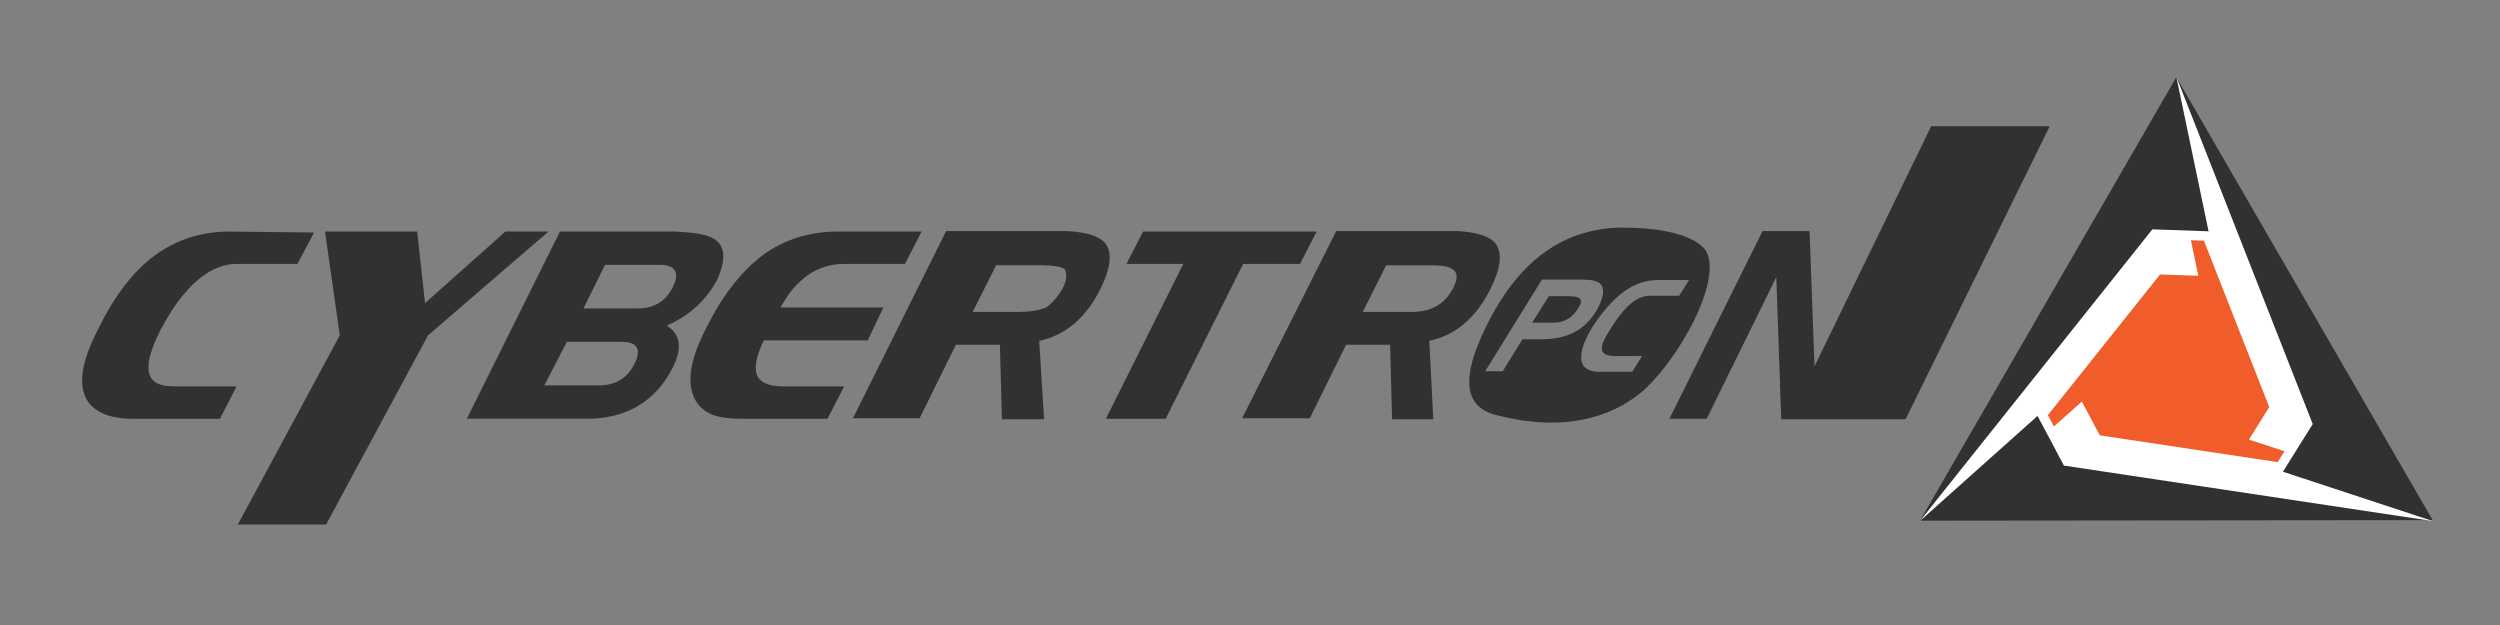
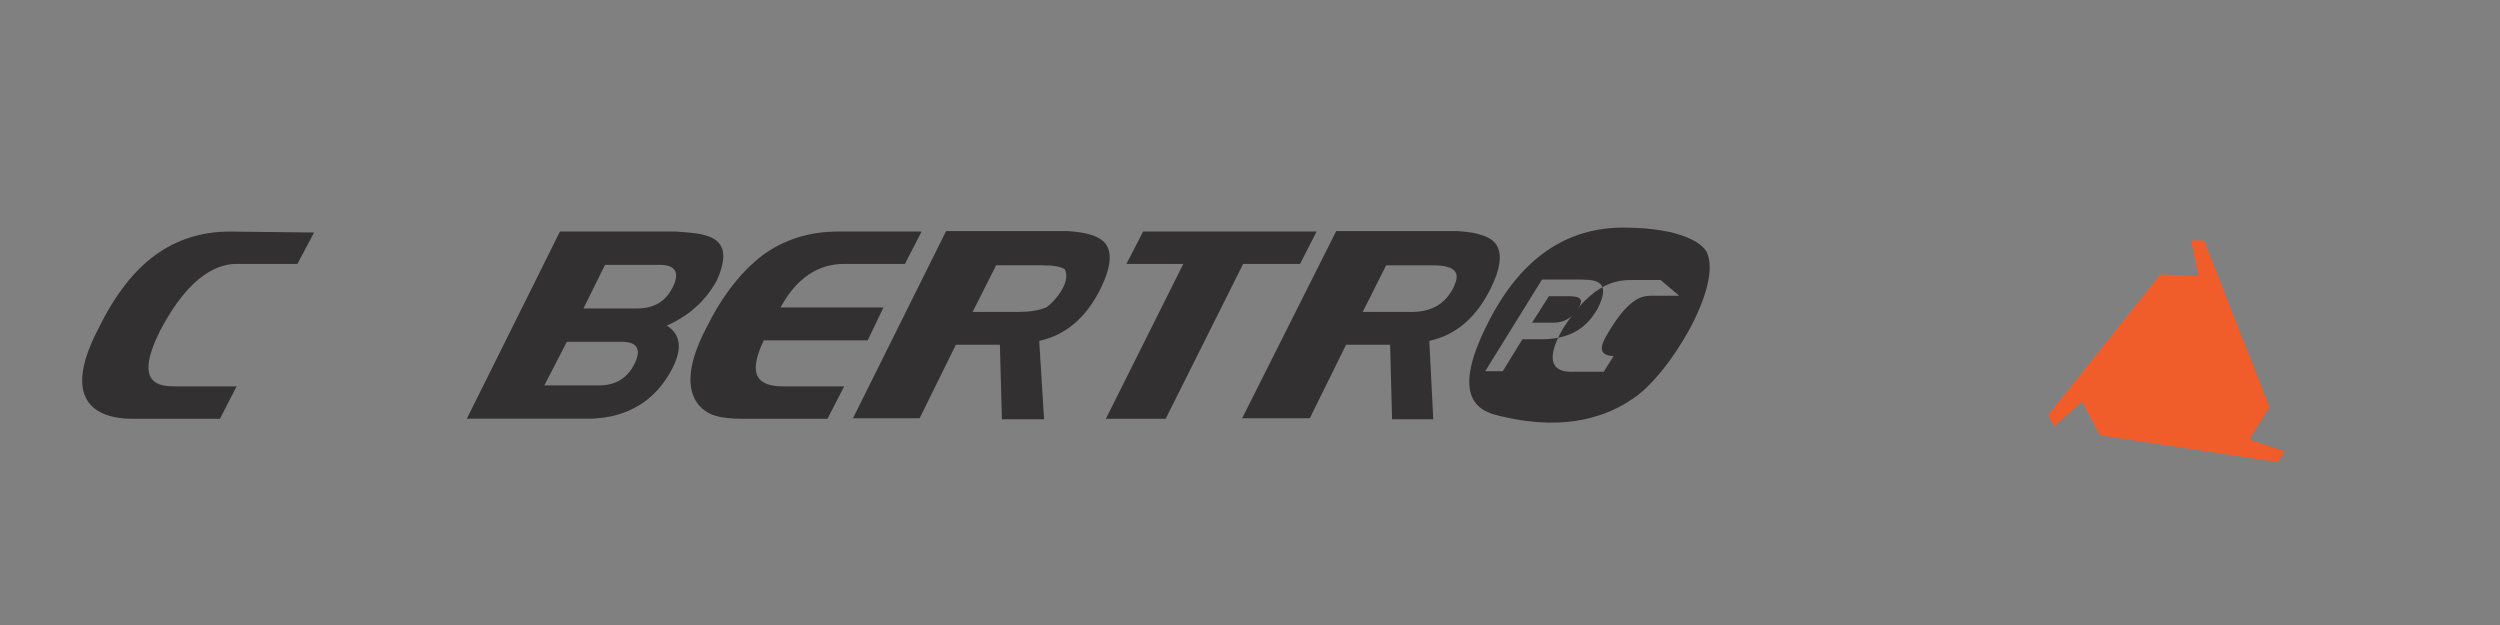
<svg xmlns="http://www.w3.org/2000/svg" version="1.1" id="Layer_1" x="0px" y="0px" width="300px" height="75px" viewBox="0 0 300 75" enable-background="new 0 0 300 75" xml:space="preserve">
  <rect x="0" y="0" width="300" height="75" fill="#808080" stroke="none" />
  <g>
-     <polygon fill="#323031" points="211.508,27.725 217.148,27.725 217.741,43.96 231.743,15.143 245.967,15.143 228.669,50.311    213.747,50.311 213.157,33.251 204.803,50.249 200.332,50.249  " />
    <path fill="#323031" d="M188.336,35.546h-2.473l-2.006,3.172h2.586c1.18,0,2.117-0.514,2.817-1.529   C189.68,36.473,190.372,35.581,188.336,35.546z" />
-     <path fill="#323031" d="M204.803,30.252c-0.472-0.941-2.785-2.896-9.881-2.941c-7.061-0.042-12.509,3.795-16.348,11.406   c-5.067,9.891-0.342,10.828,1.824,11.291c7.779,1.826,12.722-0.236,15.463-2.115C200.201,45.159,206.777,34.339,204.803,30.252z    M185.165,40.715h-2.478l-2.354,3.831h-2.11l6.816-11.004h4.477c1.461,0.057,4.164-0.194,2.118,3.647   C190.841,38.447,189.373,40.641,185.165,40.715z M201.507,35.491h-3.405c-0.865,0-2.468,0.123-4.817,3.938   c-0.714,1.176-2.159,3.225,0.347,3.297h3.413l-1.176,1.883h-3.53c-4.046,0.216-2.469-3.342-1.297-5.297   c3.643-5.619,6.589-5.709,8.232-5.709h3.414L201.507,35.491z" />
+     <path fill="#323031" d="M204.803,30.252c-0.472-0.941-2.785-2.896-9.881-2.941c-7.061-0.042-12.509,3.795-16.348,11.406   c-5.067,9.891-0.342,10.828,1.824,11.291c7.779,1.826,12.722-0.236,15.463-2.115C200.201,45.159,206.777,34.339,204.803,30.252z    M185.165,40.715h-2.478l-2.354,3.831h-2.11l6.816-11.004h4.477c1.461,0.057,4.164-0.194,2.118,3.647   C190.841,38.447,189.373,40.641,185.165,40.715z M201.507,35.491h-3.405c-0.865,0-2.468,0.123-4.817,3.938   c-0.714,1.176-2.159,3.225,0.347,3.297l-1.176,1.883h-3.53c-4.046,0.216-2.469-3.342-1.297-5.297   c3.643-5.619,6.589-5.709,8.232-5.709h3.414L201.507,35.491z" />
    <path fill="#323031" d="M179.633,29.492c-0.549-1.019-2.117-1.608-4.703-1.761h-14.584l-11.287,22.46h8.116l4.354-8.822h5.285   l0.235,8.941h4.942l-0.475-9.404c3.211-0.703,5.68-2.825,7.399-6.36C180.032,32.272,180.255,30.588,179.633,29.492z M174.34,34.667   c-0.625,1.096-1.859,2.911-5.408,2.763h-5.406l2.813-5.589h5.412C175.805,31.767,174.814,33.642,174.34,34.667z" />
    <polygon fill="#323031" points="141.996,31.669 135.173,31.669 137.172,27.785 157.994,27.785 156.003,31.669 149.174,31.669    139.878,50.253 132.706,50.253  " />
    <path fill="#323031" d="M132.827,29.492c-0.555-1.019-2.116-1.608-4.709-1.761h-14.586l-11.176,22.46h7.998l4.35-8.822h5.285   l0.241,8.941h5.06l-0.586-9.404c3.217-0.703,5.687-2.825,7.408-6.36C133.218,32.272,133.449,30.588,132.827,29.492z M125.53,36.896   c-0.941,0.388-2.041,0.533-3.29,0.533h-5.525l2.823-5.593h5.53c1.334,0,2.232,0.155,2.703,0.475   C128.639,33.968,126.24,36.5,125.53,36.896z" />
    <path fill="#323031" d="M101.305,31.669c-3.218,0-5.762,1.779-7.645,5.227h12.349l-1.883,3.944H91.654   c-2.038,4.254-0.651,5.526,2.354,5.526h7.291l-2.002,3.887h-10.11c-1.486,0-2.588-0.123-3.295-0.358   c-1.018-0.235-5.528-2.105-1.176-10.465c1.888-3.839,4.155-6.787,6.823-8.821c2.587-1.882,5.606-2.824,9.059-2.824h9.995   l-2.004,3.885L101.305,31.669L101.305,31.669z" />
    <path fill="#323031" d="M81.068,27.785H67.194L56.021,50.244h14.465c2.428,0,7.409-0.536,10.234-6.116   c1.175-2.347,0.946-4.032-0.709-5.055c2.667-1.177,4.665-2.978,6.001-5.405C88.582,27.975,84.278,28.043,81.068,27.785z    M76.137,43.663c-0.862,1.72-2.274,2.585-4.229,2.585H65.32l2.702-5.234h6.588C76.492,41.014,77,41.938,76.137,43.663z    M80.72,34.487c-0.866,1.72-2.275,2.526-4.229,2.526h-6.476l2.587-5.23h6.56C81.125,31.784,81.581,32.762,80.72,34.487z" />
-     <polygon fill="#323031" points="39.005,27.785 50.061,27.785 51.003,36.375 60.649,27.785 65.818,27.785 51.359,40.244    39.127,62.947 28.538,62.947 40.773,40.244  " />
    <path fill="#323031" d="M28.396,31.669c-1.883,0-5.448,0.895-9.175,7.994c-3.228,6.448-0.161,6.703,1.878,6.703h7.292l-1.997,3.887   H16.279c-1.254,0-10.329,0.382-4.47-10.823c1.961-3.997,4.234-6.938,6.822-8.817c2.587-1.882,5.567-2.824,8.939-2.824l10.116,0.113   l-1.998,3.768L28.396,31.669L28.396,31.669z" />
  </g>
-   <polygon fill="#323031" points="230.404,62.479 261.161,9.264 291.92,62.416 " />
-   <polygon fill="#FFFFFF" points="273.952,56.607 277.527,50.885 261.163,9.207 261.161,9.208 265.029,27.757 258.286,27.521   230.378,62.529 244.505,49.911 247.67,55.869 291.951,62.534 " />
  <polygon fill="#F15D2A" points="251.977,52.241 249.816,48.186 246.473,51.176 245.745,49.814 259.206,32.936 263.797,33.097   262.907,28.826 264.469,28.881 272.309,48.848 269.875,52.748 274.141,54.152 273.323,55.457 " />
</svg>